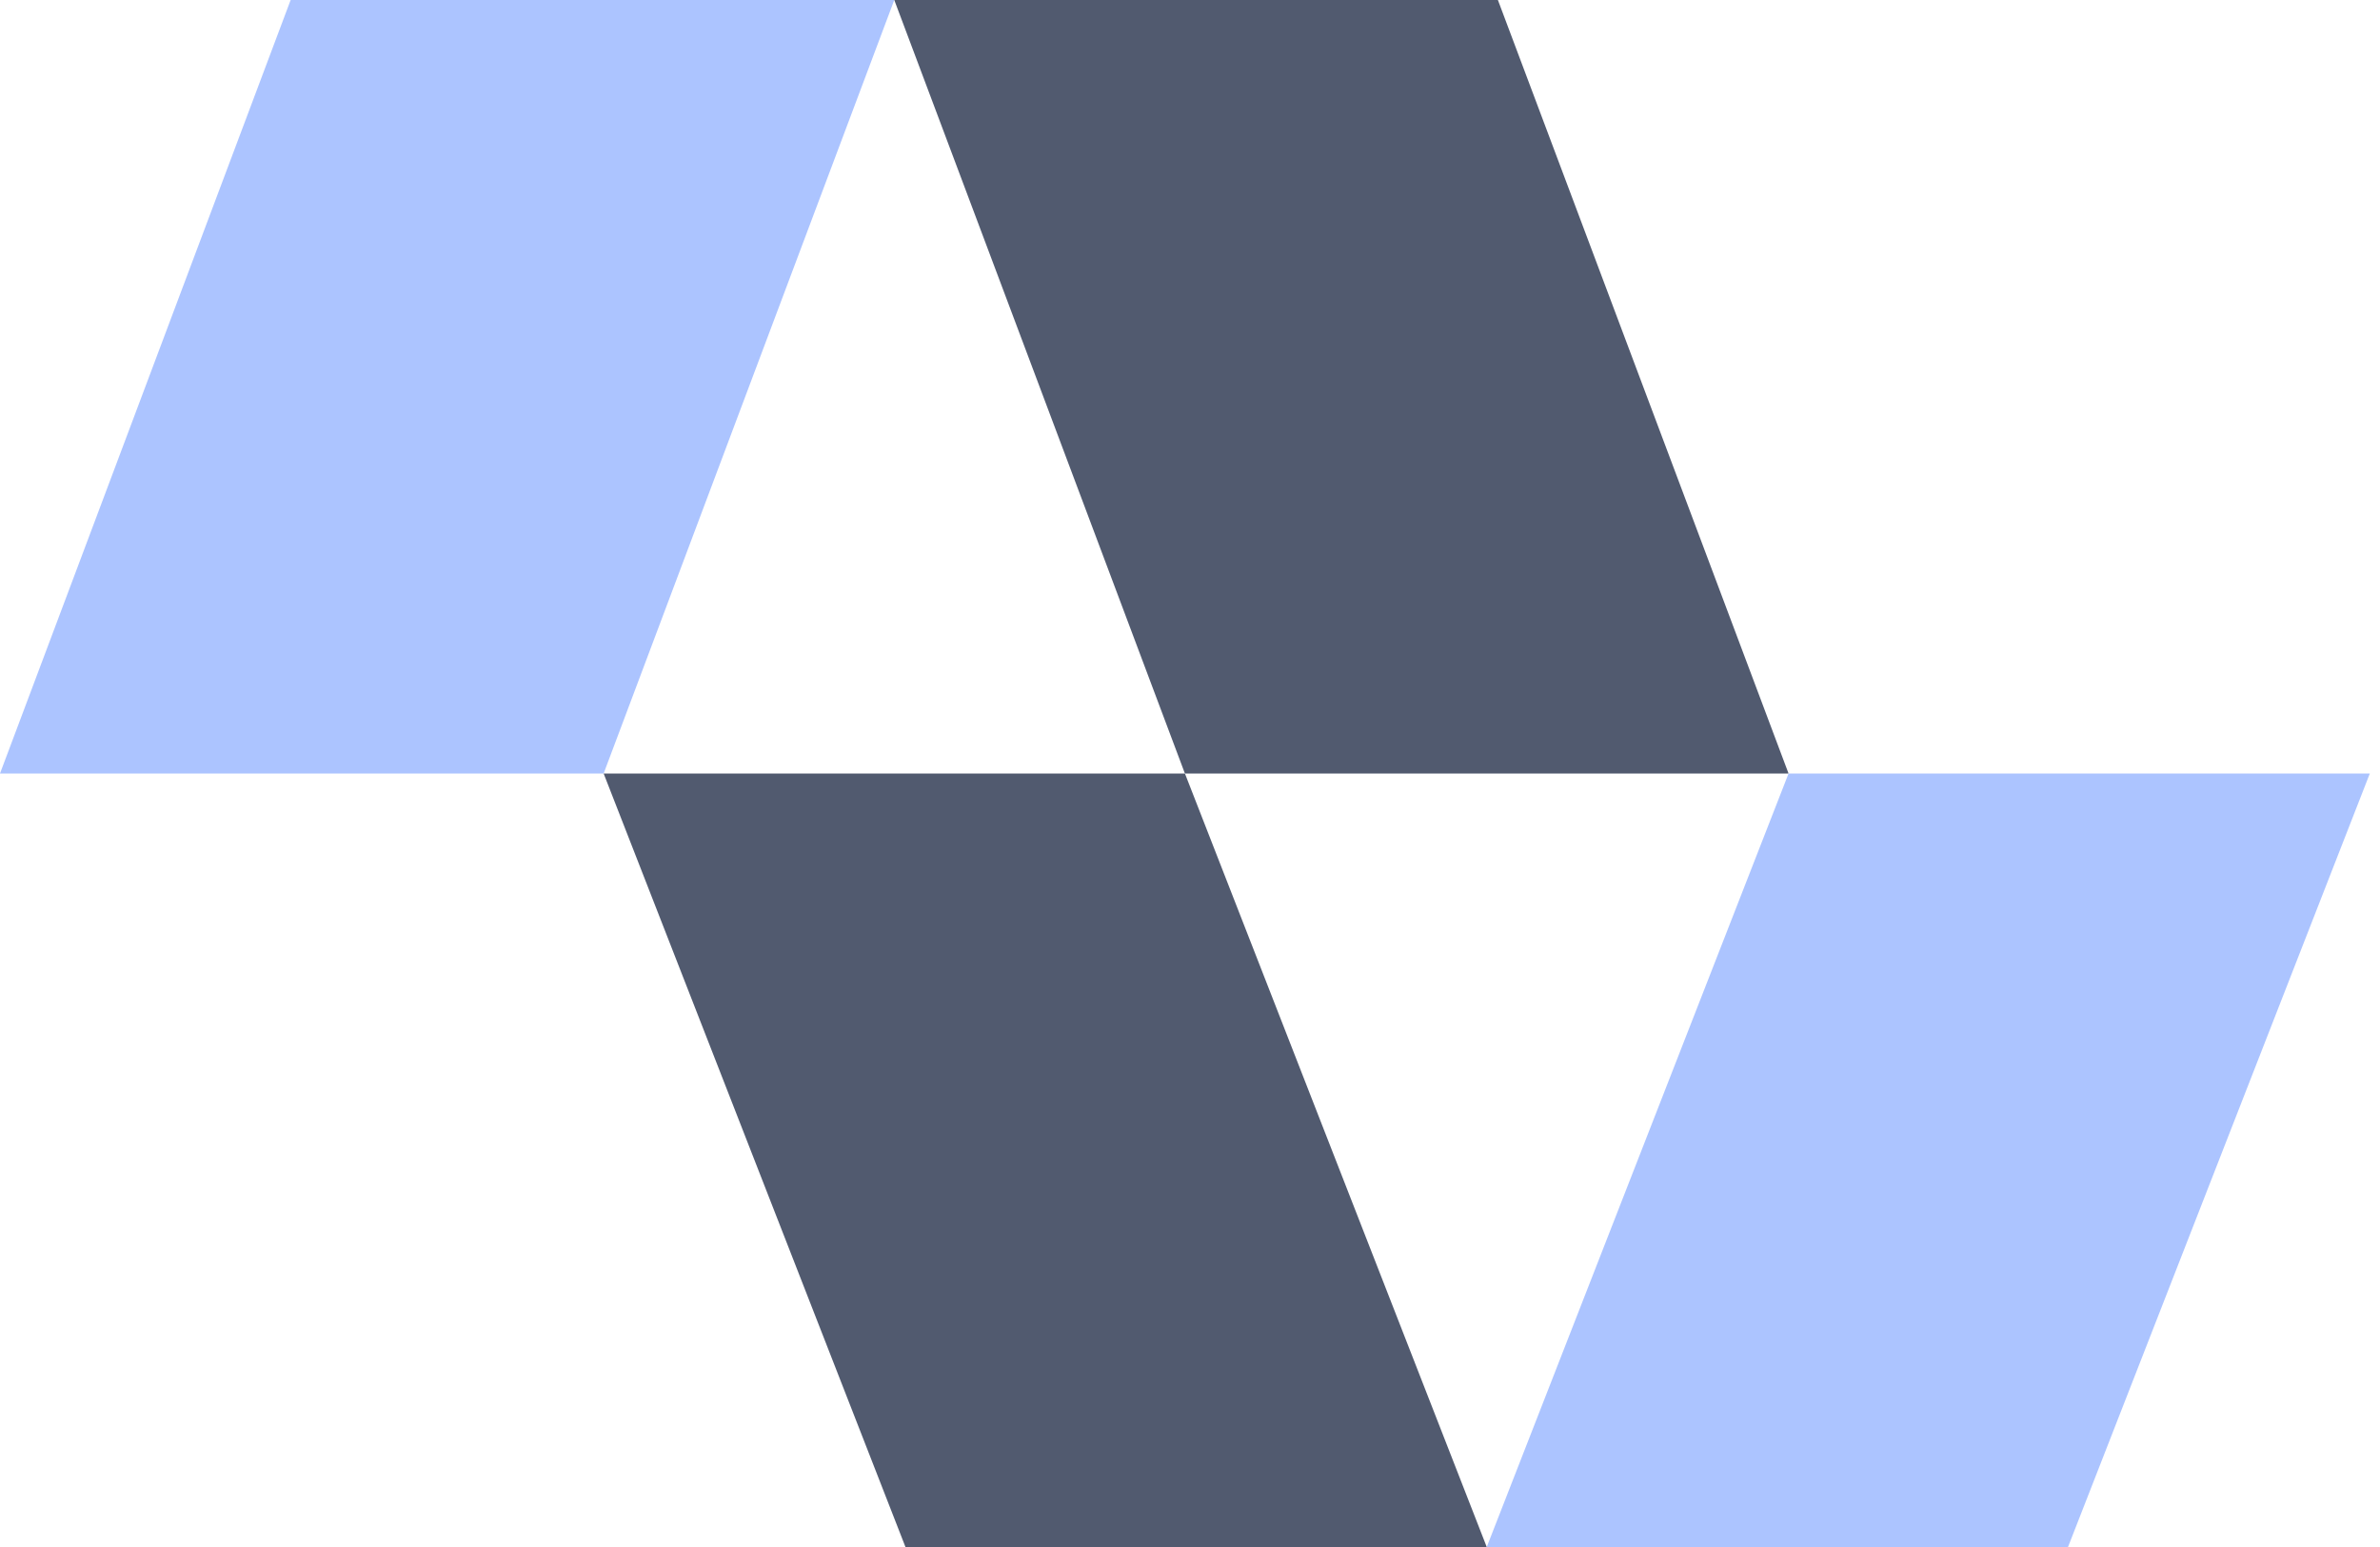
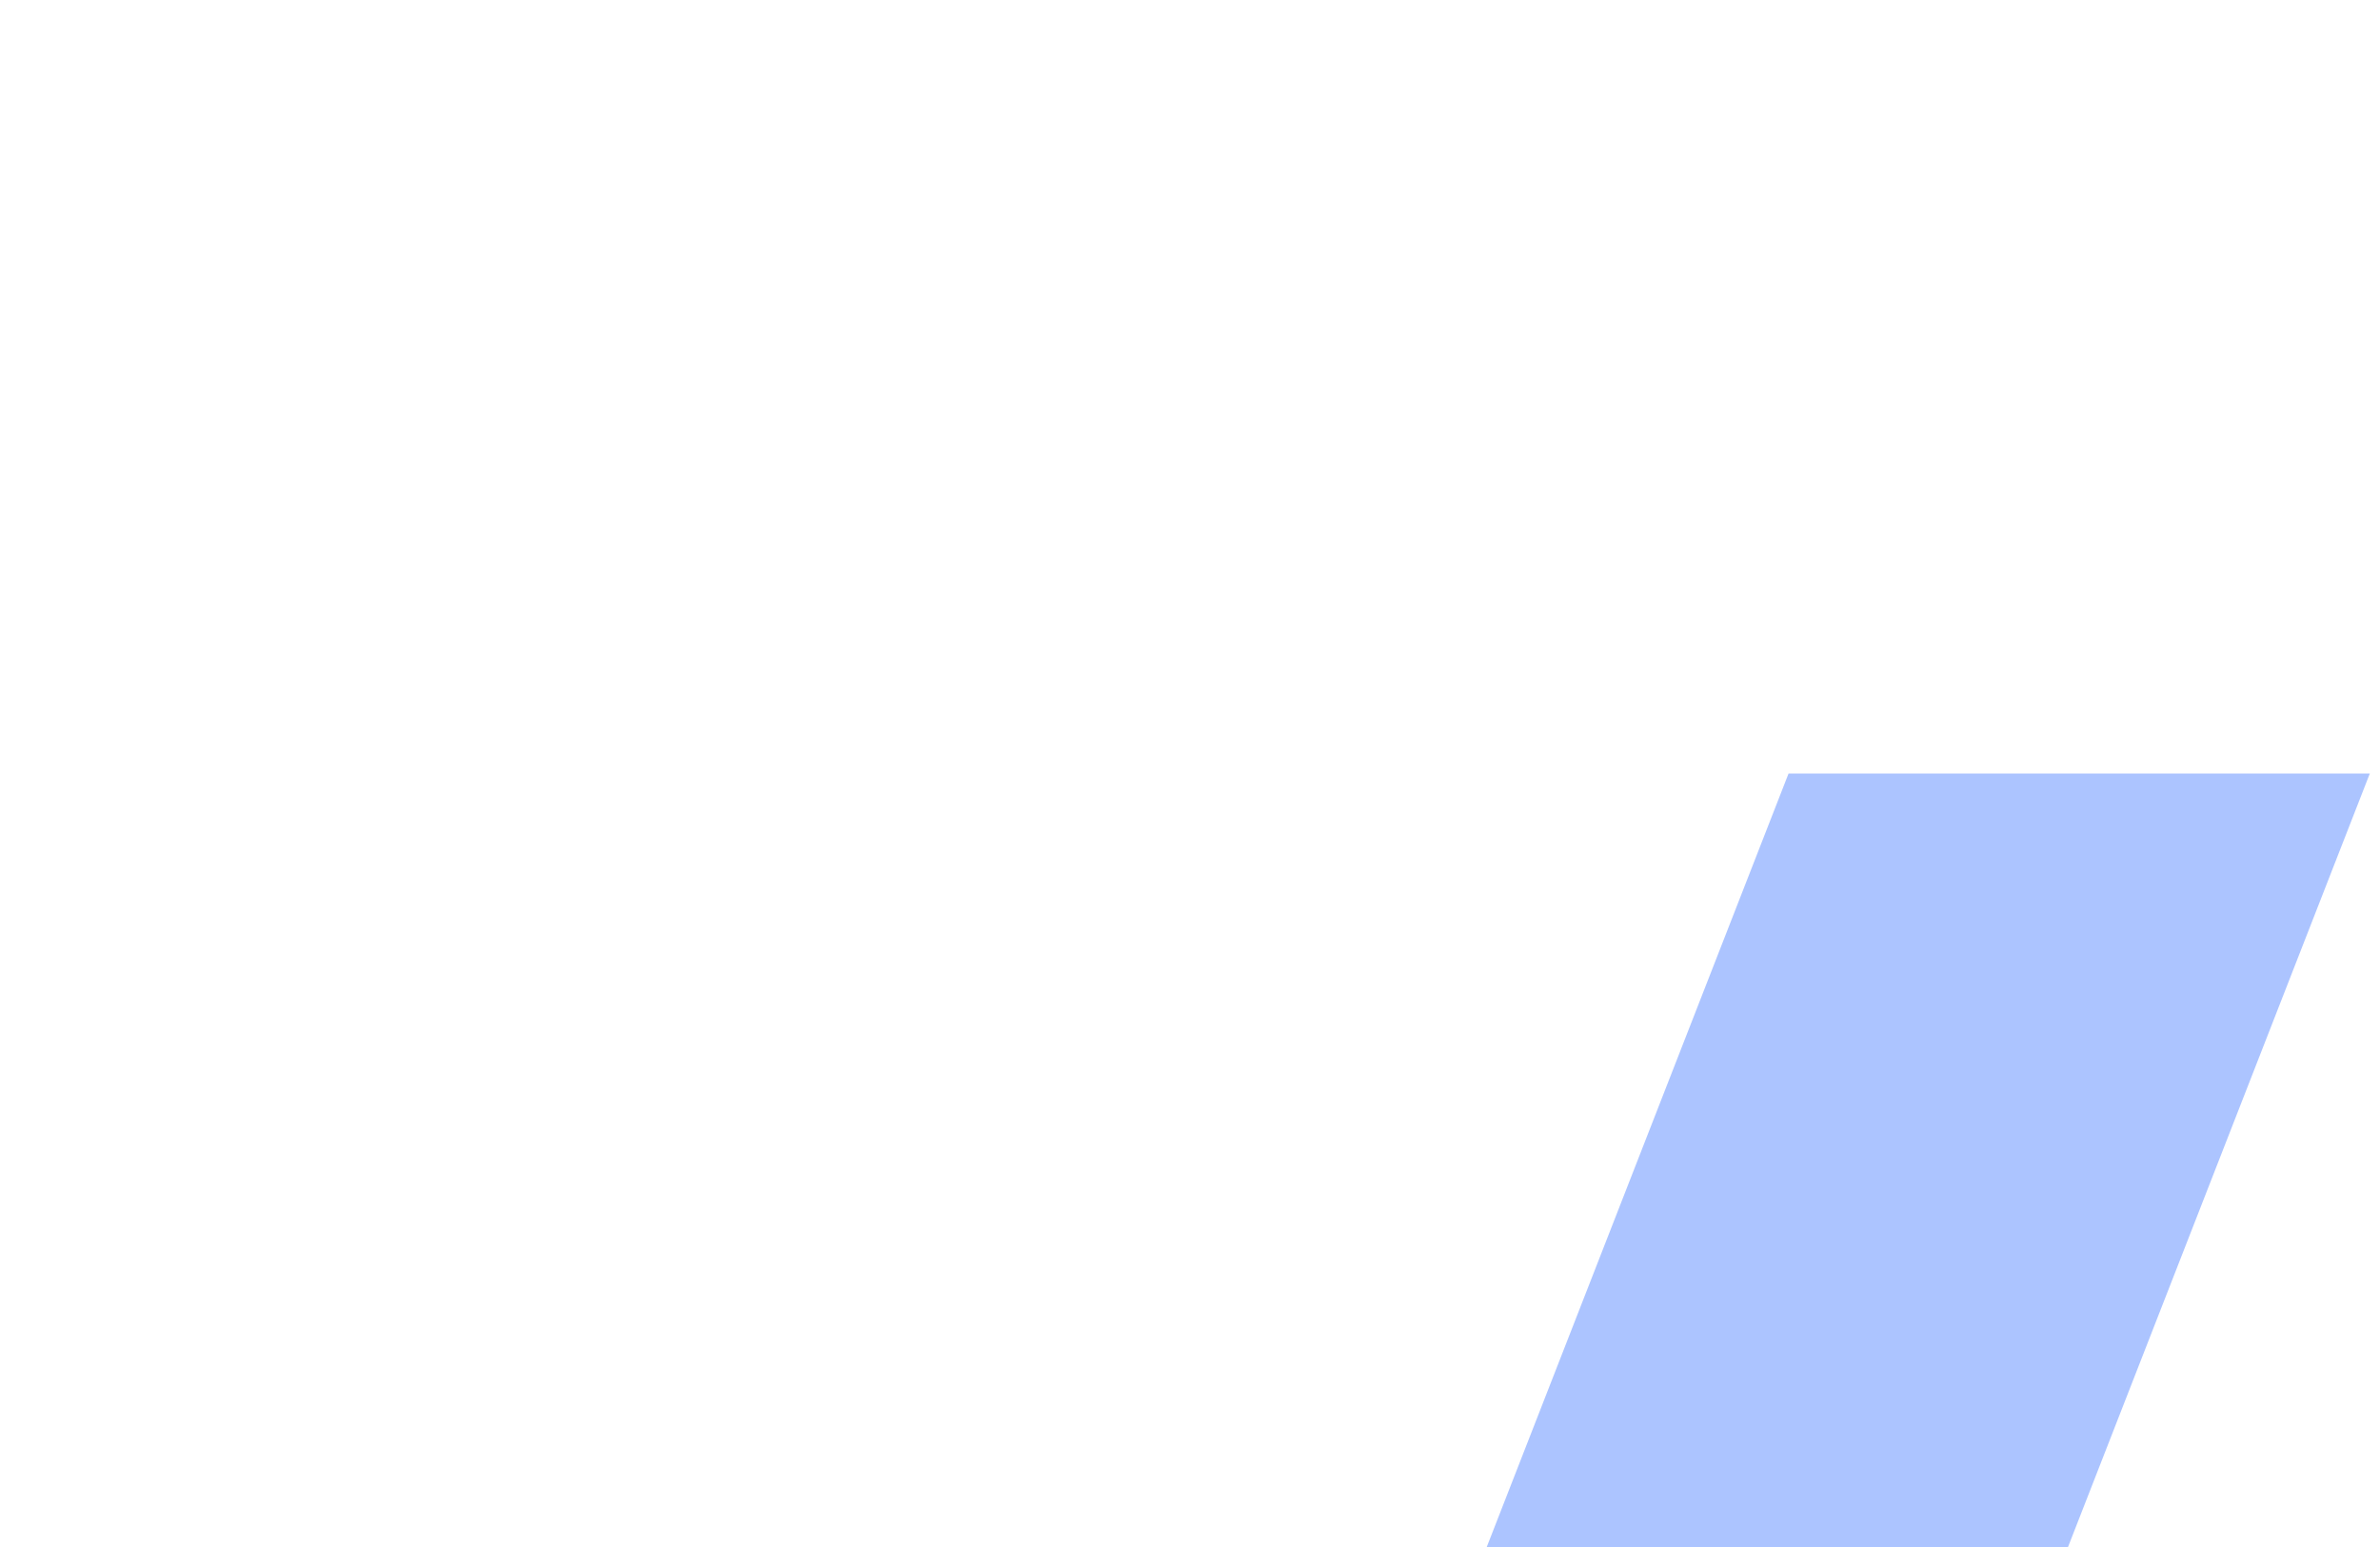
<svg xmlns="http://www.w3.org/2000/svg" width="200" height="130" viewBox="0 0 200 130" fill="none">
-   <path d="M125.874 0L75.149 0L99.572 65H150.298L125.874 0Z" fill="#515A6F" />
-   <path d="M24.424 0L75.149 0L50.726 65H0L24.424 0Z" fill="#ACC4FF" />
-   <path d="M99.573 65L50.726 65L76.089 130H124.936L99.573 65Z" fill="#515A6F" />
  <path d="M150.299 65L199.145 65L173.783 130H124.936L150.299 65Z" fill="#ACC4FF" />
</svg>